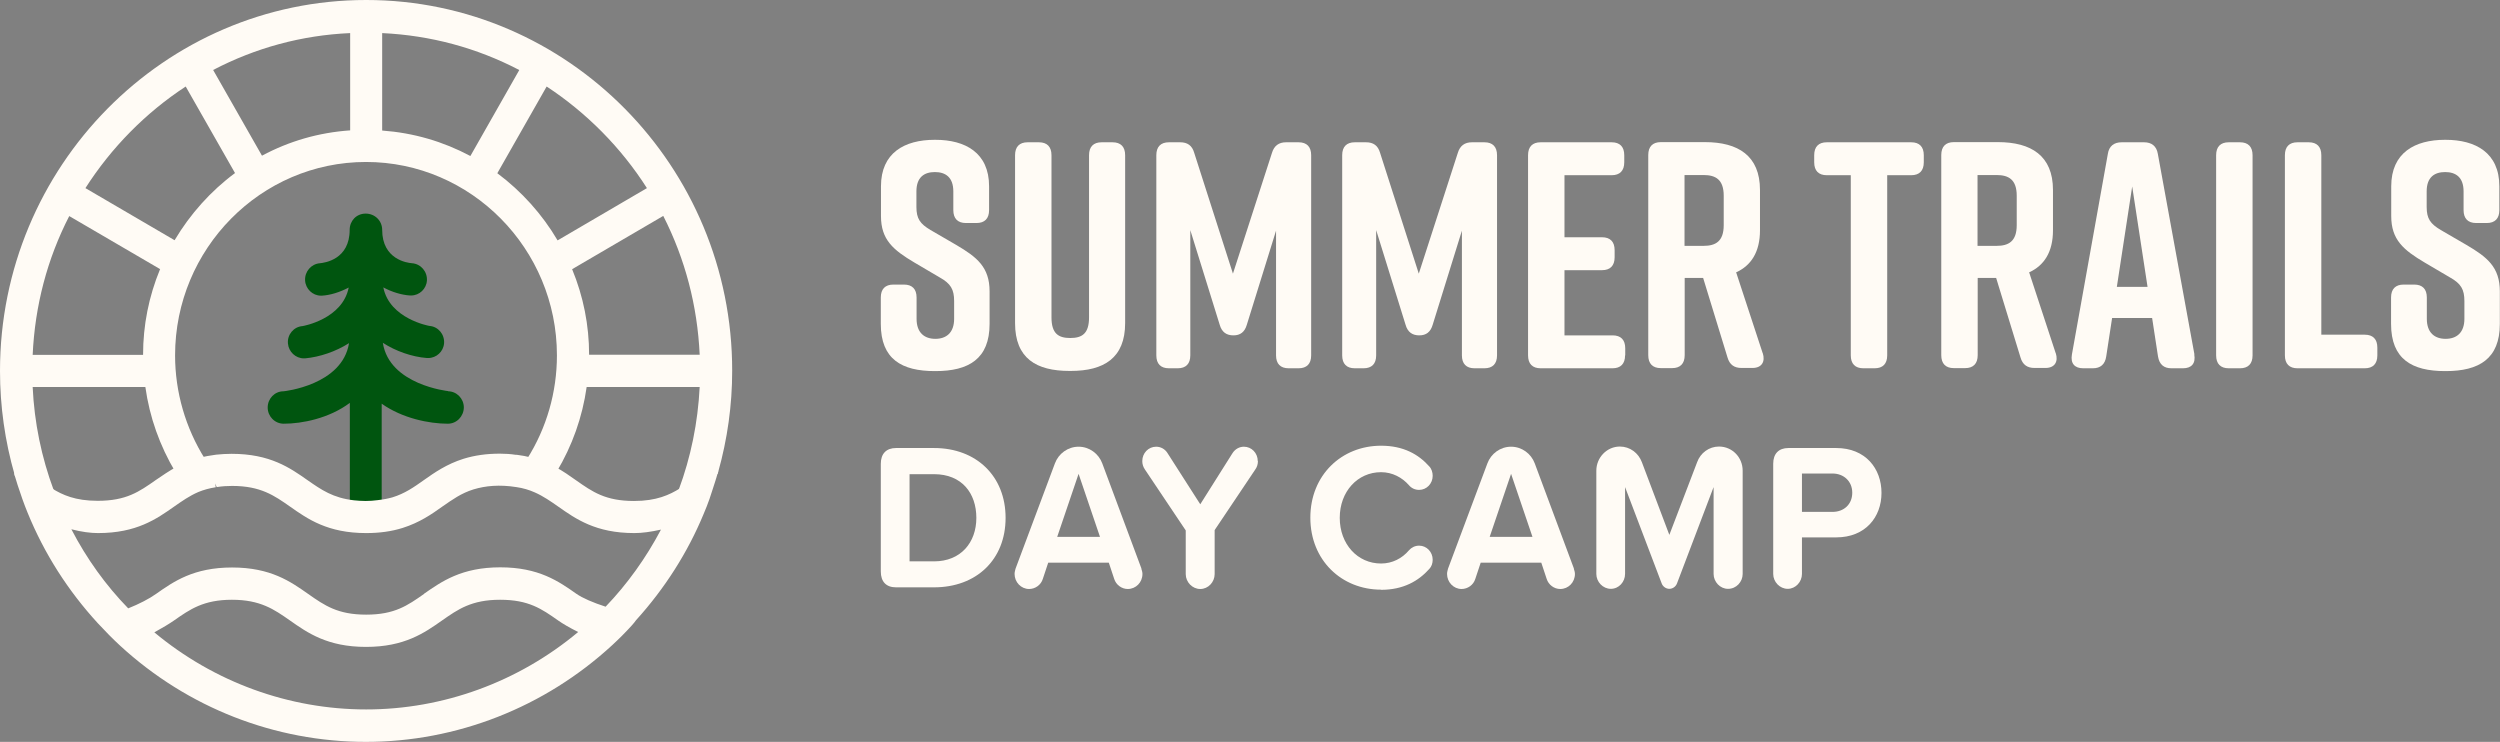
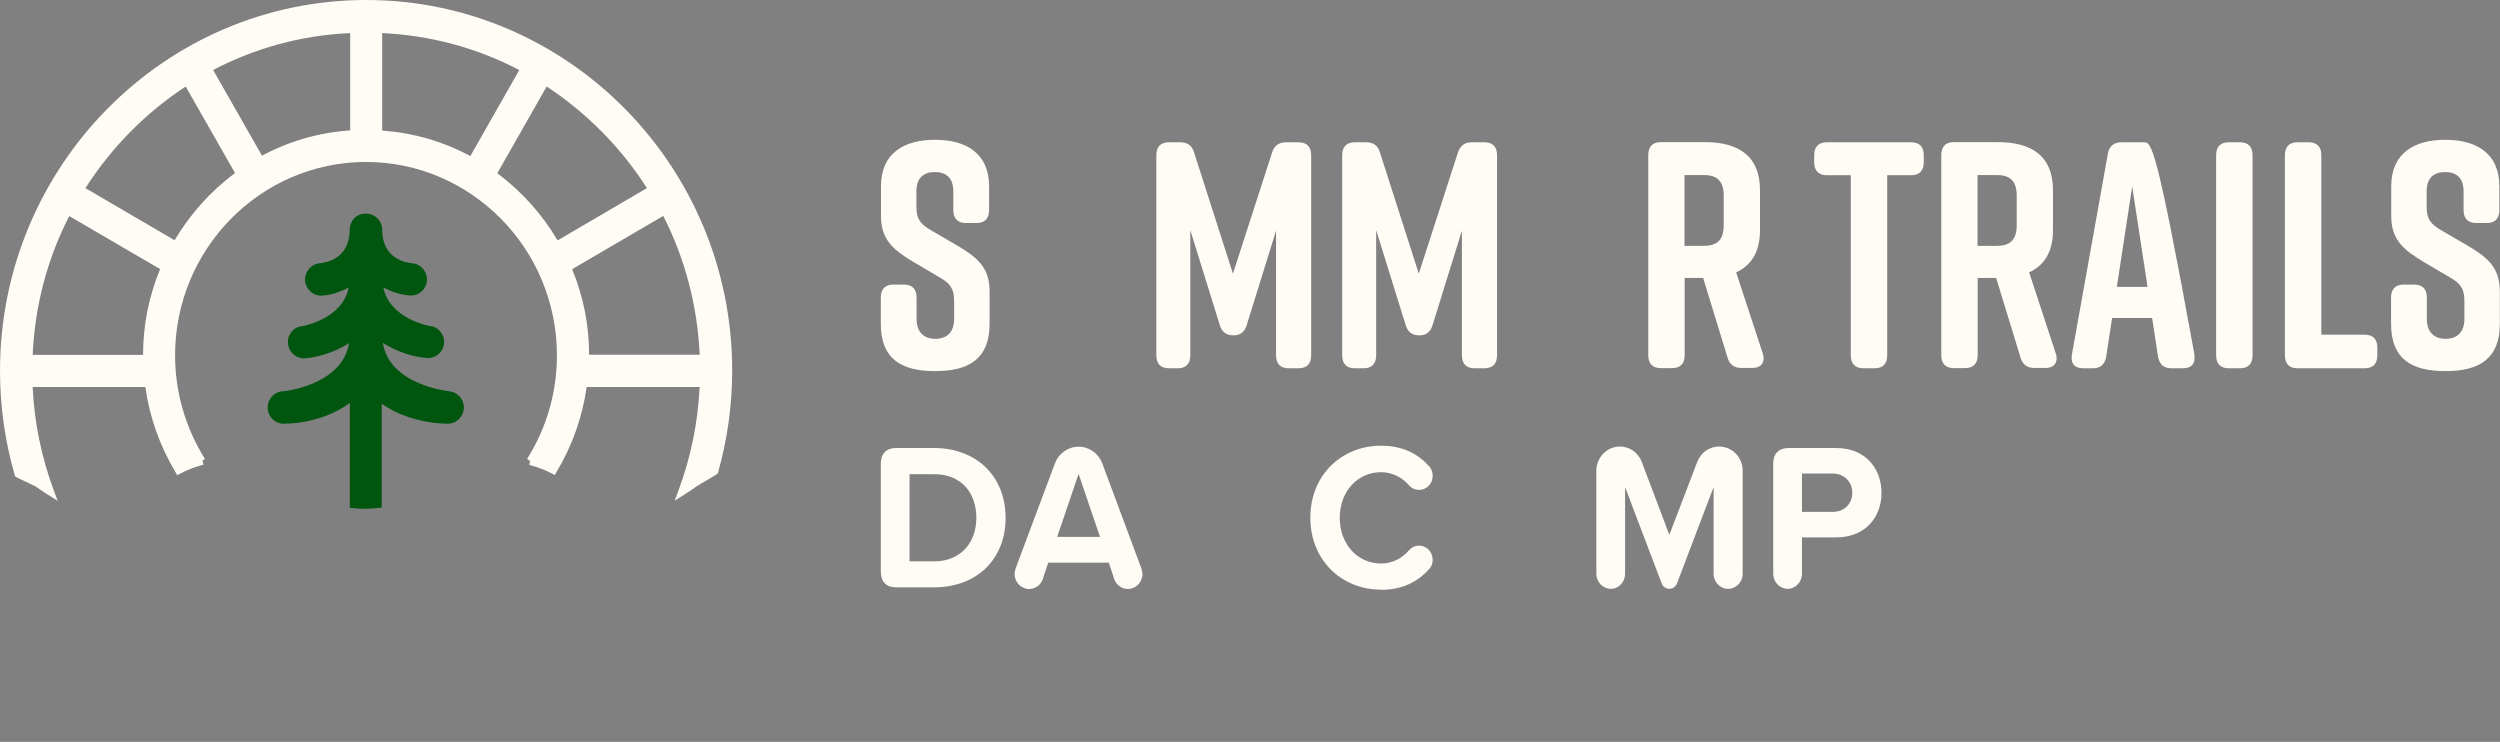
<svg xmlns="http://www.w3.org/2000/svg" width="246" height="73" viewBox="0 0 246 73" fill="none">
  <rect x="0" y="0" width="246" height="73" fill="#808080" stroke="none" />
  <g clip-path="url(#clip0_9381_6119)">
    <path d="M36.031 0C16.168 0 0 16.378 0 36.5C0 39.951 0.482 43.403 1.446 46.74L1.479 46.87L1.607 46.952C1.704 47.017 1.993 47.147 2.587 47.424C2.941 47.587 3.423 47.815 3.503 47.864C3.921 48.157 4.323 48.45 4.741 48.694L5.673 49.28L5.287 48.238C4.082 44.998 3.375 41.579 3.214 38.079H14.303C14.721 41.058 15.717 43.859 17.26 46.447L17.437 46.757L17.759 46.594C18.369 46.268 19.044 45.991 19.751 45.796L20.025 45.731L19.928 45.324L20.169 45.161C18.257 42.117 17.228 38.584 17.228 34.97C17.228 24.469 25.666 15.938 36.015 15.938C46.365 15.938 54.802 24.485 54.802 34.97C54.802 38.584 53.79 42.117 51.861 45.161L52.167 45.356L52.07 45.731H52.086L52.343 45.828C53.035 46.008 53.677 46.268 54.272 46.577L54.593 46.74L54.77 46.431C56.313 43.859 57.309 41.042 57.727 38.079H68.849C68.672 41.579 67.981 44.982 66.775 48.222L66.39 49.264L67.322 48.678C67.74 48.417 68.141 48.14 68.559 47.847C68.64 47.782 69.122 47.505 69.572 47.245C70.006 46.984 70.424 46.74 70.52 46.675L70.632 46.594L70.665 46.463C71.581 43.207 72.047 39.854 72.047 36.484C72.063 16.378 55.895 0 36.031 0ZM68.849 34.905H57.968C57.968 32.007 57.406 29.174 56.297 26.488L65.265 21.245C67.418 25.478 68.624 30.069 68.849 34.905ZM53.79 8.514C57.711 11.087 61.118 14.522 63.657 18.511L54.867 23.655C53.356 21.083 51.315 18.82 48.936 17.045L53.79 8.514ZM51.09 6.903L46.285 15.352C43.601 13.919 40.692 13.073 37.606 12.845V3.256C42.379 3.484 46.911 4.705 51.09 6.886V6.903ZM17.18 23.639L8.405 18.511C10.944 14.538 14.335 11.087 18.273 8.514L23.126 17.029C20.748 18.787 18.707 21.067 17.18 23.639ZM15.75 26.488C14.641 29.174 14.078 32.007 14.078 34.921H3.214C3.439 30.069 4.645 25.478 6.814 21.262L15.766 26.488H15.75ZM34.456 3.256V12.829C31.371 13.04 28.446 13.887 25.778 15.32L20.973 6.886C25.151 4.705 29.683 3.468 34.456 3.256Z" fill="#FFFBF5" />
    <path d="M44.115 38.486C44.115 38.486 38.313 37.884 37.671 33.732C38.924 34.546 40.531 35.116 42.01 35.23H42.138C42.942 35.23 43.633 34.595 43.697 33.781C43.761 32.902 43.119 32.137 42.267 32.072C42.235 32.072 38.33 31.372 37.719 28.279C38.554 28.734 39.519 29.027 40.354 29.076H40.451C41.27 29.076 41.962 28.425 42.01 27.595C42.058 26.732 41.415 25.967 40.547 25.902C40.065 25.869 37.606 25.527 37.606 22.613C37.606 21.734 36.899 21.018 35.983 21.018C35.067 21.018 34.408 21.734 34.408 22.613C34.408 25.527 31.965 25.853 31.483 25.902C30.631 25.967 29.973 26.716 30.021 27.595C30.069 28.425 30.76 29.093 31.58 29.093H31.676C32.512 29.044 33.444 28.751 34.312 28.295C33.701 31.404 29.796 32.088 29.764 32.088C28.896 32.153 28.253 32.935 28.333 33.797C28.398 34.611 29.089 35.263 29.892 35.263H30.021C31.451 35.132 33.042 34.595 34.344 33.765C33.685 37.9 27.948 38.502 27.899 38.502C27.032 38.502 26.34 39.219 26.34 40.098C26.34 40.977 27.048 41.693 27.915 41.693C29.715 41.693 32.383 41.172 34.424 39.642V49.964L34.762 49.996C35.051 50.029 35.324 50.045 35.614 50.061H35.983C36.417 50.061 36.787 50.029 37.221 49.98L37.558 49.947V39.723C39.599 41.172 42.251 41.693 44.067 41.693C44.935 41.693 45.626 40.977 45.642 40.098C45.642 39.219 44.935 38.502 44.083 38.502L44.115 38.486Z" fill="#00550F" />
-     <path d="M70.536 46.073C70.407 45.975 70.231 45.975 70.102 46.073C70.006 46.138 69.604 46.366 69.186 46.61C68.704 46.887 68.206 47.196 68.109 47.245C67.707 47.522 67.322 47.798 66.904 48.059C65.875 48.694 64.606 49.296 62.388 49.296C59.575 49.296 58.306 48.401 56.683 47.261C56.088 46.838 55.397 46.349 54.609 45.926C53.886 45.535 53.083 45.226 52.247 45.015C51.813 44.901 51.363 44.819 50.865 44.754H50.752C50.238 44.673 49.724 44.64 49.194 44.64C47.876 44.64 46.719 44.803 45.61 45.145C43.954 45.666 42.765 46.496 41.704 47.245C40.74 47.929 39.84 48.564 38.619 48.938C38.217 49.052 37.751 49.15 37.156 49.215C36.755 49.264 36.401 49.296 35.983 49.296C35.565 49.296 35.196 49.264 34.842 49.231C32.769 49.003 31.612 48.189 30.278 47.261C28.542 46.04 26.582 44.656 22.789 44.656C22.291 44.656 21.776 44.689 21.278 44.738L21.069 44.77C20.619 44.836 20.201 44.901 19.816 44.998C18.948 45.21 18.128 45.519 17.389 45.926C16.617 46.349 15.959 46.805 15.316 47.245C13.693 48.385 12.423 49.28 9.611 49.28C7.393 49.28 6.139 48.694 5.111 48.059C4.709 47.815 4.307 47.538 3.905 47.245C3.809 47.18 3.584 47.066 2.877 46.74C2.475 46.561 2.089 46.366 1.993 46.317C1.864 46.236 1.687 46.236 1.559 46.333C1.43 46.431 1.382 46.594 1.43 46.74L1.736 47.733C2.041 48.678 2.362 49.589 2.716 50.452C4.355 54.473 6.686 58.12 9.627 61.327C10.382 62.141 11.105 62.874 11.828 63.541C18.466 69.646 27.064 73 35.999 73C44.935 73 53.597 69.614 60.267 63.46C60.572 63.183 60.861 62.89 61.166 62.597C62.034 61.718 62.42 61.278 62.581 61.034C65.441 57.876 67.675 54.343 69.234 50.582C69.443 50.094 69.636 49.606 69.813 49.101L70.07 48.319C70.231 47.847 70.279 47.684 70.407 47.278L70.439 47.164L70.472 47.066C70.52 46.887 70.616 46.561 70.648 46.464C70.697 46.317 70.648 46.154 70.504 46.056L70.536 46.073ZM17.132 61.05C18.691 59.96 20.025 59.016 22.821 59.016C25.617 59.016 26.967 59.96 28.526 61.05C30.262 62.272 32.222 63.655 36.015 63.655C39.808 63.655 41.769 62.272 43.504 61.05C45.063 59.96 46.397 59.016 49.21 59.016C52.022 59.016 53.292 59.911 54.915 61.05C55.349 61.36 56.072 61.783 56.892 62.19C51.01 67.107 43.617 69.809 36.031 69.809C28.446 69.809 21.069 67.123 15.187 62.223C15.959 61.799 16.666 61.376 17.132 61.05ZM41.721 58.446C40.097 59.585 38.828 60.481 36.031 60.481C33.235 60.481 31.949 59.585 30.326 58.446C28.59 57.225 26.63 55.841 22.837 55.841C19.044 55.841 17.084 57.225 15.348 58.446C14.689 58.918 13.677 59.439 12.616 59.862C10.414 57.599 8.534 54.994 7.023 52.08C8.036 52.341 8.919 52.455 9.643 52.455C13.435 52.455 15.396 51.071 17.132 49.85C17.903 49.312 18.642 48.792 19.51 48.417C20.025 48.206 20.587 48.043 21.23 47.945L21.166 47.571L21.326 47.929C21.841 47.847 22.323 47.815 22.837 47.815C25.649 47.815 26.983 48.759 28.542 49.85C30.278 51.071 32.239 52.455 36.031 52.455C37.349 52.455 38.522 52.292 39.615 51.95C41.27 51.429 42.476 50.599 43.52 49.85C44.533 49.15 45.385 48.531 46.59 48.157C47.779 47.798 49.145 47.668 50.801 47.929C51.476 48.026 52.07 48.206 52.617 48.45C53.468 48.824 54.208 49.345 54.931 49.85C56.667 51.071 58.627 52.455 62.42 52.455C63.159 52.455 64.027 52.341 65.04 52.113C63.561 54.913 61.729 57.469 59.592 59.699C58.338 59.292 57.325 58.853 56.715 58.429C54.979 57.208 53.019 55.825 49.226 55.825C45.433 55.825 43.472 57.208 41.721 58.429V58.446Z" fill="#FFFBF5" />
    <path d="M97.326 20.676V18.331C97.326 15.026 94.98 13.757 92.039 13.757H91.975C89.018 13.757 86.688 15.026 86.688 18.331V21.262C86.688 23.59 87.893 24.599 89.982 25.836L92.473 27.302C93.55 27.904 93.887 28.474 93.887 29.63V31.372C93.887 32.739 93.116 33.342 92.039 33.342C90.962 33.342 90.191 32.739 90.191 31.372V29.271C90.191 28.441 89.757 28.002 88.954 28.002H87.909C87.105 28.002 86.671 28.441 86.671 29.271V31.876C86.671 35.344 88.728 36.516 91.991 36.516H92.055C95.318 36.516 97.375 35.312 97.375 31.876V28.669C97.375 26.292 96.137 25.299 94.08 24.095L91.557 22.629C90.544 22.027 90.175 21.522 90.175 20.366V18.836C90.175 17.436 90.946 16.931 91.991 16.931C93.035 16.931 93.807 17.436 93.807 18.836V20.676C93.807 21.506 94.241 21.945 95.044 21.945H96.089C96.893 21.945 97.326 21.506 97.326 20.676Z" fill="#FFFBF5" />
-     <path d="M109.508 14.001H108.399C107.596 14.001 107.162 14.44 107.162 15.271V31.225C107.162 32.821 106.487 33.26 105.314 33.26C104.141 33.26 103.466 32.821 103.466 31.225V15.271C103.466 14.44 103.032 14.001 102.228 14.001H101.119C100.316 14.001 99.882 14.44 99.882 15.271V31.795C99.882 35.263 101.971 36.5 105.234 36.5H105.362C108.624 36.5 110.714 35.23 110.714 31.795V15.271C110.714 14.44 110.28 14.001 109.476 14.001H109.508Z" fill="#FFFBF5" />
    <path d="M125.563 22.645V34.969C125.563 35.8 125.997 36.239 126.801 36.239H127.781C128.585 36.239 129.019 35.8 129.019 34.969V15.271C129.019 14.44 128.585 14.001 127.781 14.001H126.544C125.837 14.001 125.371 14.343 125.162 15.043L121.321 26.927L117.512 15.043C117.303 14.31 116.837 14.001 116.13 14.001H115.021C114.217 14.001 113.783 14.44 113.783 15.271V34.969C113.783 35.8 114.217 36.239 115.021 36.239H115.889C116.692 36.239 117.126 35.8 117.126 34.969V22.645L120.019 31.958C120.228 32.69 120.694 33 121.369 33C122.044 33 122.478 32.674 122.687 31.958L125.579 22.645H125.563Z" fill="#FFFBF5" />
    <path d="M143.852 22.645V34.969C143.852 35.8 144.286 36.239 145.09 36.239H146.07C146.874 36.239 147.308 35.8 147.308 34.969V15.271C147.308 14.44 146.874 14.001 146.07 14.001H144.833C144.125 14.001 143.659 14.343 143.45 15.043L139.609 26.927L135.801 15.043C135.592 14.31 135.126 14.001 134.419 14.001H133.31C132.506 14.001 132.072 14.44 132.072 15.271V34.969C132.072 35.8 132.506 36.239 133.31 36.239H134.177C134.981 36.239 135.415 35.8 135.415 34.969V22.645L138.308 31.958C138.517 32.69 138.983 33 139.658 33C140.333 33 140.767 32.674 140.976 31.958L143.868 22.645H143.852Z" fill="#FFFBF5" />
-     <path d="M159.923 34.969V34.27C159.923 33.439 159.489 33 158.686 33H153.945V26.585H157.641C158.445 26.585 158.879 26.146 158.879 25.315V24.615C158.879 23.785 158.445 23.346 157.641 23.346H153.945V17.241H158.589C159.393 17.241 159.827 16.801 159.827 15.971V15.271C159.827 14.44 159.393 14.001 158.589 14.001H151.599C150.795 14.001 150.361 14.44 150.361 15.271V34.969C150.361 35.8 150.795 36.239 151.599 36.239H158.67C159.473 36.239 159.907 35.8 159.907 34.969H159.923Z" fill="#FFFBF5" />
    <path d="M173.455 34.774L170.836 26.797C172.314 26.13 173.182 24.795 173.182 22.662V18.69C173.182 15.32 171.028 13.985 167.766 13.985H163.427C162.623 13.985 162.189 14.424 162.189 15.255V34.953C162.189 35.784 162.623 36.223 163.427 36.223H164.536C165.339 36.223 165.773 35.784 165.773 34.953V27.351H167.589L169.984 35.165C170.193 35.898 170.659 36.207 171.366 36.207H172.443C173.343 36.207 173.728 35.605 173.455 34.742V34.774ZM165.757 17.224H167.637C168.811 17.224 169.614 17.664 169.614 19.259V22.157C169.614 23.753 168.811 24.192 167.637 24.192H165.757V17.224Z" fill="#FFFBF5" />
    <path d="M188.064 14.001H179.755C178.951 14.001 178.518 14.44 178.518 15.271V15.971C178.518 16.801 178.951 17.241 179.755 17.241H182.117V34.969C182.117 35.8 182.551 36.239 183.355 36.239H184.464C185.267 36.239 185.701 35.8 185.701 34.969V17.241H188.064C188.867 17.241 189.301 16.801 189.301 15.971V15.271C189.301 14.44 188.867 14.001 188.064 14.001Z" fill="#FFFBF5" />
    <path d="M202.287 34.774L199.667 26.797C201.146 26.13 202.013 24.795 202.013 22.662V18.69C202.013 15.32 199.86 13.985 196.598 13.985H192.258C191.455 13.985 191.021 14.424 191.021 15.255V34.953C191.021 35.784 191.455 36.223 192.258 36.223H193.367C194.171 36.223 194.605 35.784 194.605 34.953V27.351H196.421L198.815 35.165C199.024 35.898 199.49 36.207 200.197 36.207H201.274C202.174 36.207 202.56 35.605 202.287 34.742V34.774ZM194.589 17.224H196.469C197.642 17.224 198.446 17.664 198.446 19.259V22.157C198.446 23.753 197.642 24.192 196.469 24.192H194.589V17.224Z" fill="#FFFBF5" />
-     <path d="M215.931 34.872L212.331 15.14C212.203 14.375 211.72 14.001 210.981 14.001H208.763C208.024 14.001 207.526 14.375 207.413 15.14L203.878 34.872C203.717 35.767 204.151 36.239 204.987 36.239H205.935C206.674 36.239 207.14 35.865 207.253 35.067L207.831 31.29H211.769L212.347 35.067C212.476 35.865 212.926 36.239 213.665 36.239H214.806C215.642 36.239 216.076 35.767 215.915 34.872H215.931ZM208.297 28.23L209.808 18.348L211.319 28.23H208.297Z" fill="#FFFBF5" />
+     <path d="M215.931 34.872C212.203 14.375 211.72 14.001 210.981 14.001H208.763C208.024 14.001 207.526 14.375 207.413 15.14L203.878 34.872C203.717 35.767 204.151 36.239 204.987 36.239H205.935C206.674 36.239 207.14 35.865 207.253 35.067L207.831 31.29H211.769L212.347 35.067C212.476 35.865 212.926 36.239 213.665 36.239H214.806C215.642 36.239 216.076 35.767 215.915 34.872H215.931ZM208.297 28.23L209.808 18.348L211.319 28.23H208.297Z" fill="#FFFBF5" />
    <path d="M221.652 34.969V15.271C221.652 14.44 221.218 14.001 220.415 14.001H219.306C218.502 14.001 218.068 14.44 218.068 15.271V34.969C218.068 35.8 218.502 36.239 219.306 36.239H220.415C221.218 36.239 221.652 35.8 221.652 34.969Z" fill="#FFFBF5" />
    <path d="M232.693 32.934H228.418V15.271C228.418 14.44 227.984 14.001 227.181 14.001H226.072C225.268 14.001 224.834 14.44 224.834 15.271V34.969C224.834 35.8 225.268 36.239 226.072 36.239H232.693C233.497 36.239 233.931 35.8 233.931 34.969V34.204C233.931 33.374 233.497 32.934 232.693 32.934Z" fill="#FFFBF5" />
    <path d="M245.936 20.676V18.331C245.936 15.026 243.589 13.757 240.648 13.757H240.584C237.627 13.757 235.297 15.026 235.297 18.331V21.262C235.297 23.59 236.502 24.599 238.591 25.836L241.082 27.302C242.159 27.904 242.497 28.474 242.497 29.63V31.372C242.497 32.739 241.725 33.342 240.648 33.342C239.572 33.342 238.8 32.739 238.8 31.372V29.271C238.8 28.441 238.366 28.002 237.563 28.002H236.518C235.715 28.002 235.281 28.441 235.281 29.271V31.876C235.281 35.344 237.338 36.516 240.6 36.516H240.664C243.927 36.516 245.984 35.312 245.984 31.876V28.669C245.984 26.292 244.747 25.299 242.689 24.095L240.166 22.629C239.154 22.027 238.784 21.522 238.784 20.366V18.836C238.784 17.436 239.556 16.931 240.6 16.931C241.645 16.931 242.416 17.436 242.416 18.836V20.676C242.416 21.506 242.85 21.945 243.654 21.945H244.698C245.502 21.945 245.936 21.506 245.936 20.676Z" fill="#FFFBF5" />
    <path d="M88.166 57.794H91.911C96.073 57.794 98.95 55.075 98.95 50.957C98.95 46.838 96.057 44.086 91.911 44.086H88.166C87.218 44.086 86.671 44.64 86.671 45.633V56.231C86.671 57.241 87.202 57.794 88.166 57.794ZM89.5 55.222V46.659H91.911C94.643 46.659 96.073 48.531 96.073 50.957C96.073 53.382 94.546 55.238 91.911 55.238H89.5V55.222Z" fill="#FFFBF5" />
    <path d="M112.321 55.955L108.464 45.6C108.11 44.64 107.194 43.956 106.133 43.956C105.073 43.956 104.157 44.64 103.803 45.6L99.93 55.955C99.898 56.101 99.834 56.28 99.834 56.475C99.834 57.289 100.476 57.957 101.264 57.957C101.875 57.957 102.437 57.55 102.614 56.964L103.144 55.368H109.107L109.637 56.964C109.814 57.534 110.36 57.957 110.971 57.957C111.774 57.957 112.417 57.306 112.417 56.475C112.417 56.296 112.353 56.101 112.305 55.955H112.321ZM104.028 52.829L106.133 46.626L108.239 52.829H104.028Z" fill="#FFFBF5" />
-     <path d="M123.763 45.372C123.763 44.575 123.153 43.956 122.397 43.956C121.963 43.956 121.546 44.184 121.288 44.575L118.106 49.621L114.876 44.575C114.619 44.168 114.201 43.956 113.767 43.956C113.012 43.956 112.401 44.575 112.401 45.372C112.401 45.666 112.481 45.942 112.674 46.219L116.676 52.194V56.492C116.676 57.273 117.319 57.957 118.106 57.957C118.894 57.957 119.521 57.273 119.521 56.492V52.161L123.506 46.219C123.699 45.959 123.779 45.666 123.779 45.372H123.763Z" fill="#FFFBF5" />
    <path d="M135.897 58.038C138.083 58.038 139.577 57.175 140.638 55.987C140.863 55.759 140.976 55.434 140.976 55.075C140.976 54.31 140.381 53.692 139.642 53.692C139.24 53.692 138.886 53.871 138.645 54.147C137.97 54.945 137.006 55.45 135.897 55.45C133.583 55.45 131.831 53.545 131.831 50.956C131.831 48.368 133.583 46.463 135.897 46.463C137.006 46.463 137.97 46.984 138.629 47.733C138.886 48.042 139.24 48.205 139.642 48.205C140.381 48.205 140.976 47.587 140.976 46.821C140.976 46.48 140.863 46.121 140.638 45.893C139.577 44.705 138.099 43.858 135.897 43.858C132.024 43.858 128.938 46.74 128.938 50.94C128.938 55.141 132.024 58.022 135.897 58.022V58.038Z" fill="#FFFBF5" />
-     <path d="M154.877 55.955L151.02 45.6C150.666 44.64 149.75 43.956 148.69 43.956C147.629 43.956 146.713 44.64 146.359 45.6L142.486 55.955C142.454 56.101 142.39 56.28 142.39 56.475C142.39 57.289 143.033 57.957 143.82 57.957C144.431 57.957 144.993 57.55 145.17 56.964L145.7 55.368H151.663L152.193 56.964C152.37 57.534 152.916 57.957 153.527 57.957C154.331 57.957 154.973 57.306 154.973 56.475C154.973 56.296 154.909 56.101 154.861 55.955H154.877ZM146.584 52.829L148.69 46.626L150.795 52.829H146.584Z" fill="#FFFBF5" />
    <path d="M170.048 57.941C170.852 57.941 171.478 57.257 171.478 56.475V46.317C171.478 44.998 170.45 43.94 169.148 43.94C168.168 43.94 167.316 44.575 166.995 45.486L164.263 52.633L161.563 45.486C161.225 44.575 160.389 43.94 159.393 43.94C158.123 43.94 157.079 45.014 157.079 46.317V56.475C157.079 57.257 157.722 57.941 158.509 57.941C159.297 57.941 159.907 57.257 159.907 56.475V47.928L163.507 57.403C163.62 57.713 163.925 57.941 164.263 57.941C164.6 57.941 164.905 57.713 165.018 57.403L168.618 47.928V56.475C168.618 57.257 169.261 57.941 170.032 57.941H170.048Z" fill="#FFFBF5" />
    <path d="M175.914 57.941C176.686 57.941 177.312 57.257 177.312 56.476V52.878H180.687C183.548 52.878 185.139 50.892 185.139 48.498C185.139 46.105 183.564 44.086 180.687 44.086H175.978C175.03 44.086 174.484 44.64 174.484 45.633V56.476C174.484 57.257 175.127 57.941 175.914 57.941ZM182.262 48.482C182.262 49.638 181.426 50.37 180.318 50.37H177.312V46.594H180.318C181.426 46.594 182.262 47.359 182.262 48.482Z" fill="#FFFBF5" />
  </g>
  <defs>
    <clipPath id="clip0_9381_6119">
      <rect width="246" height="73" fill="white" />
    </clipPath>
  </defs>
</svg>